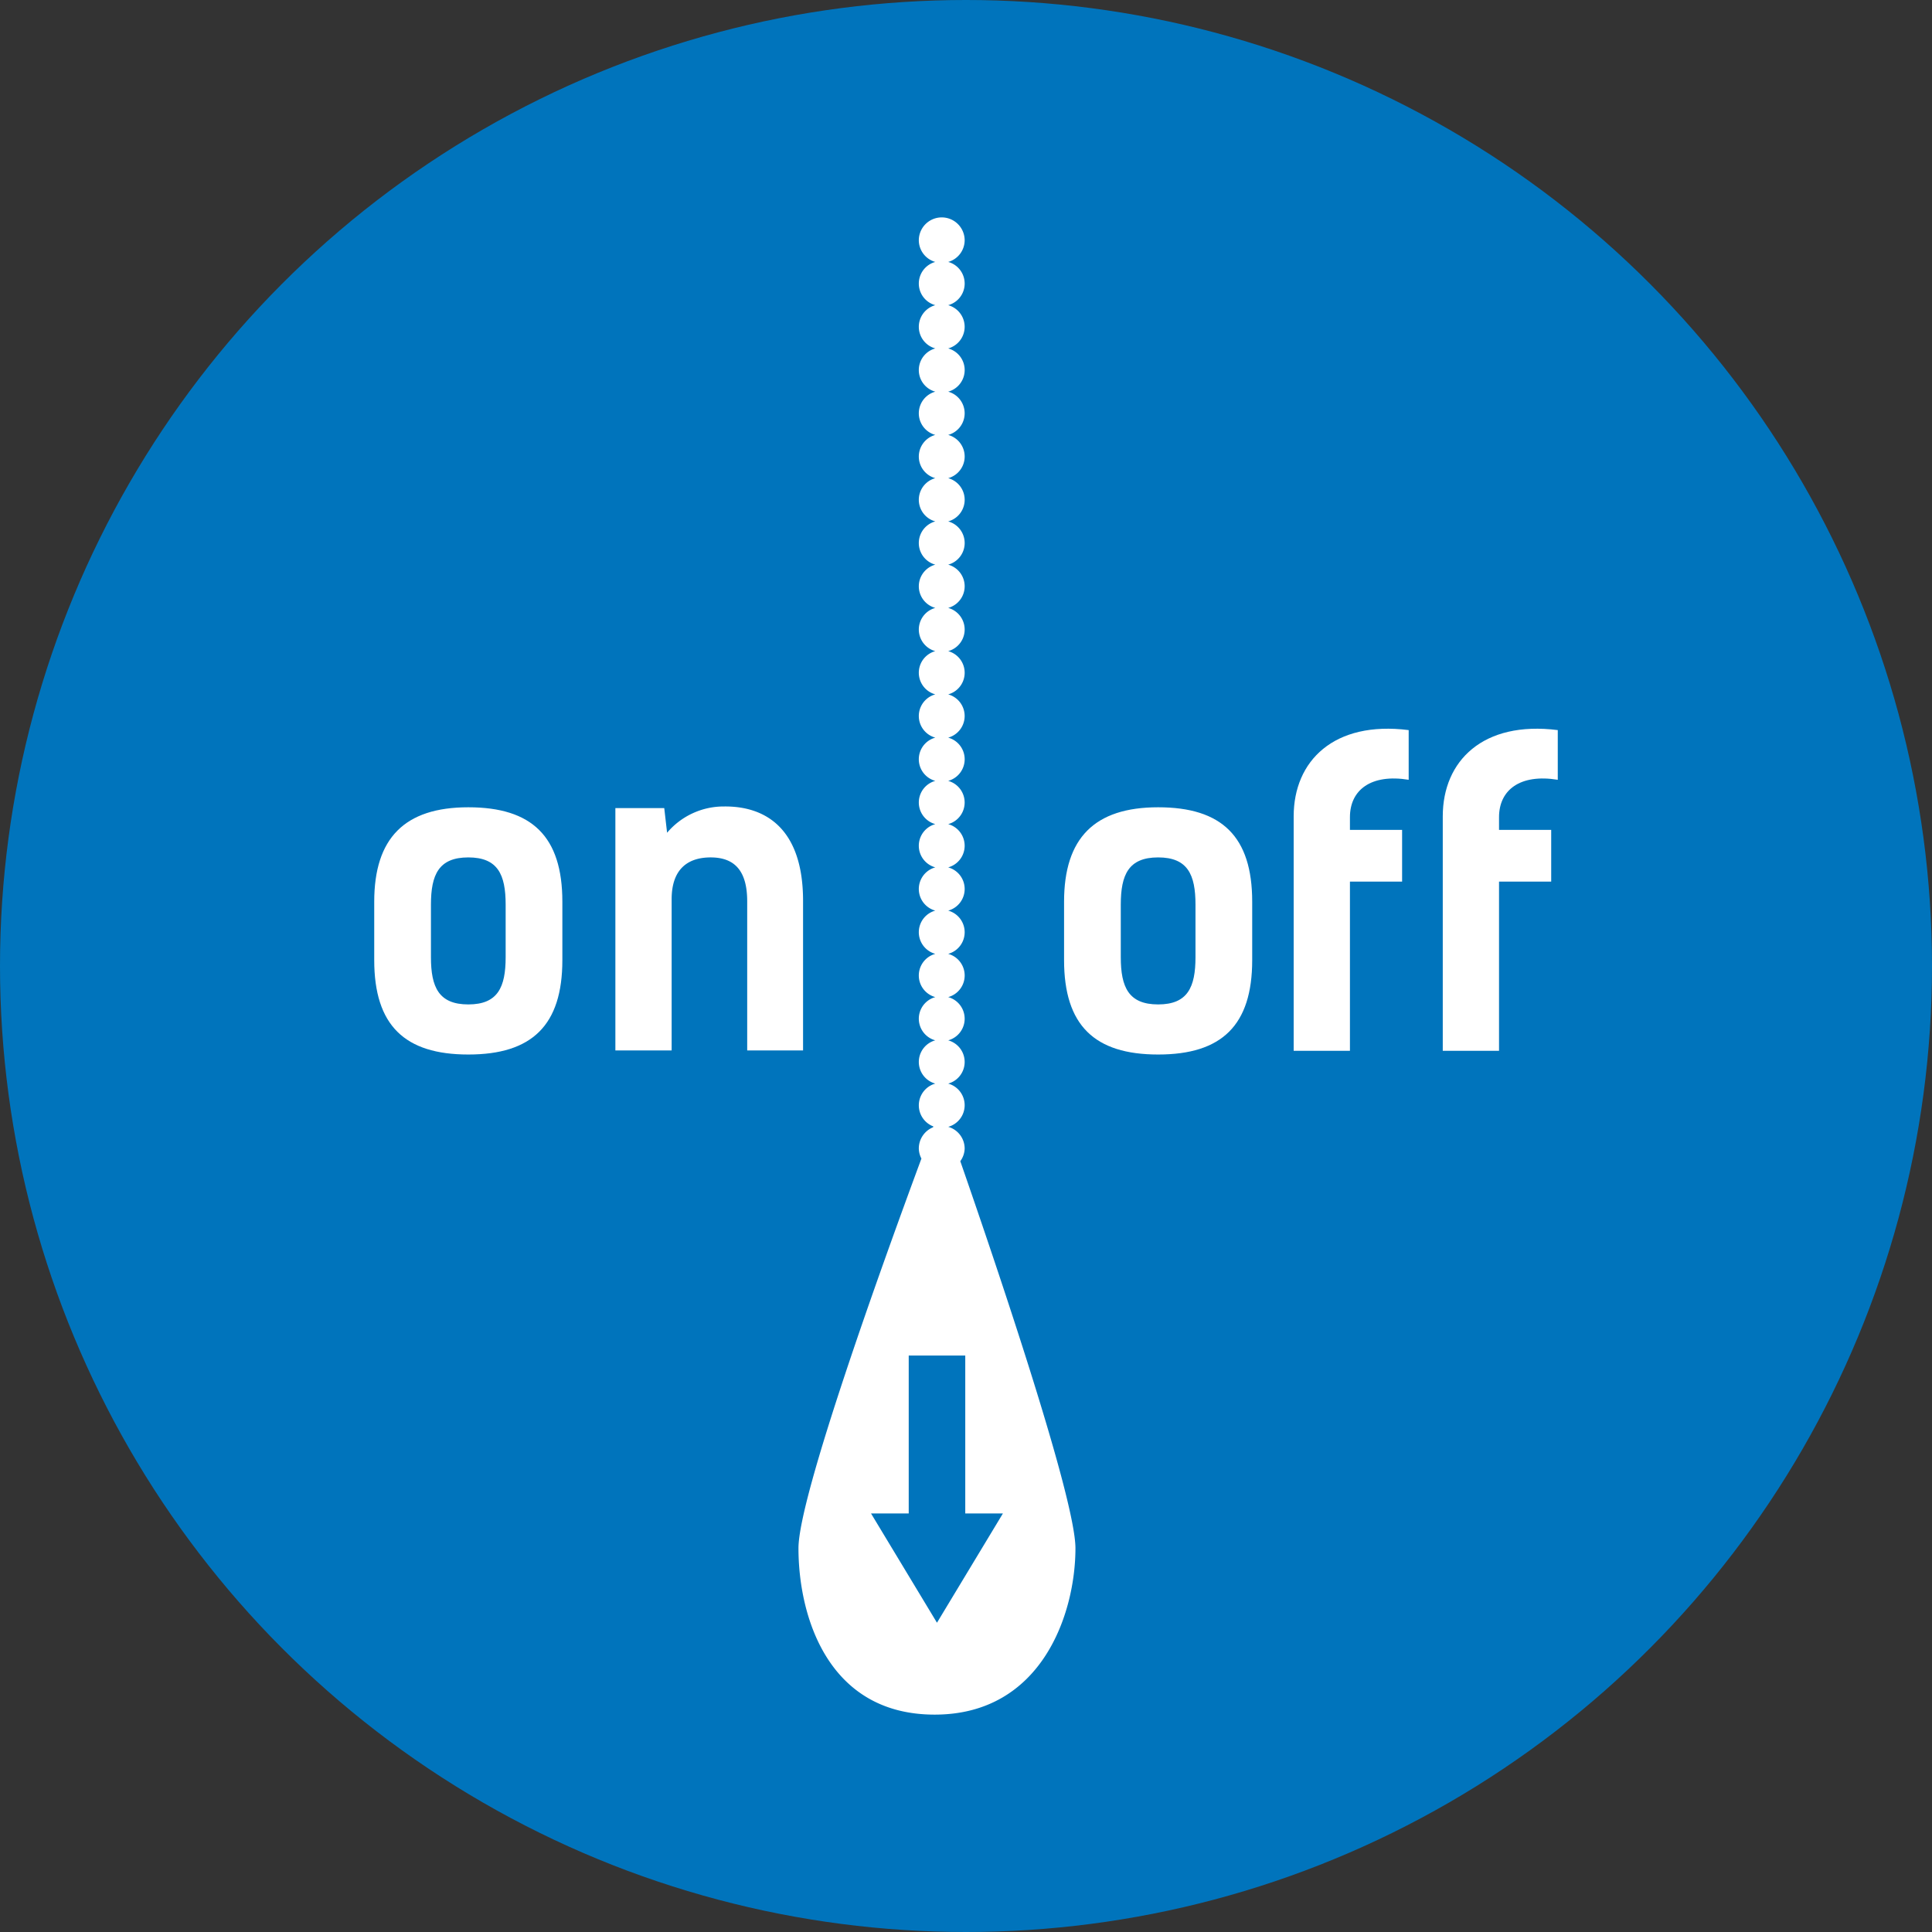
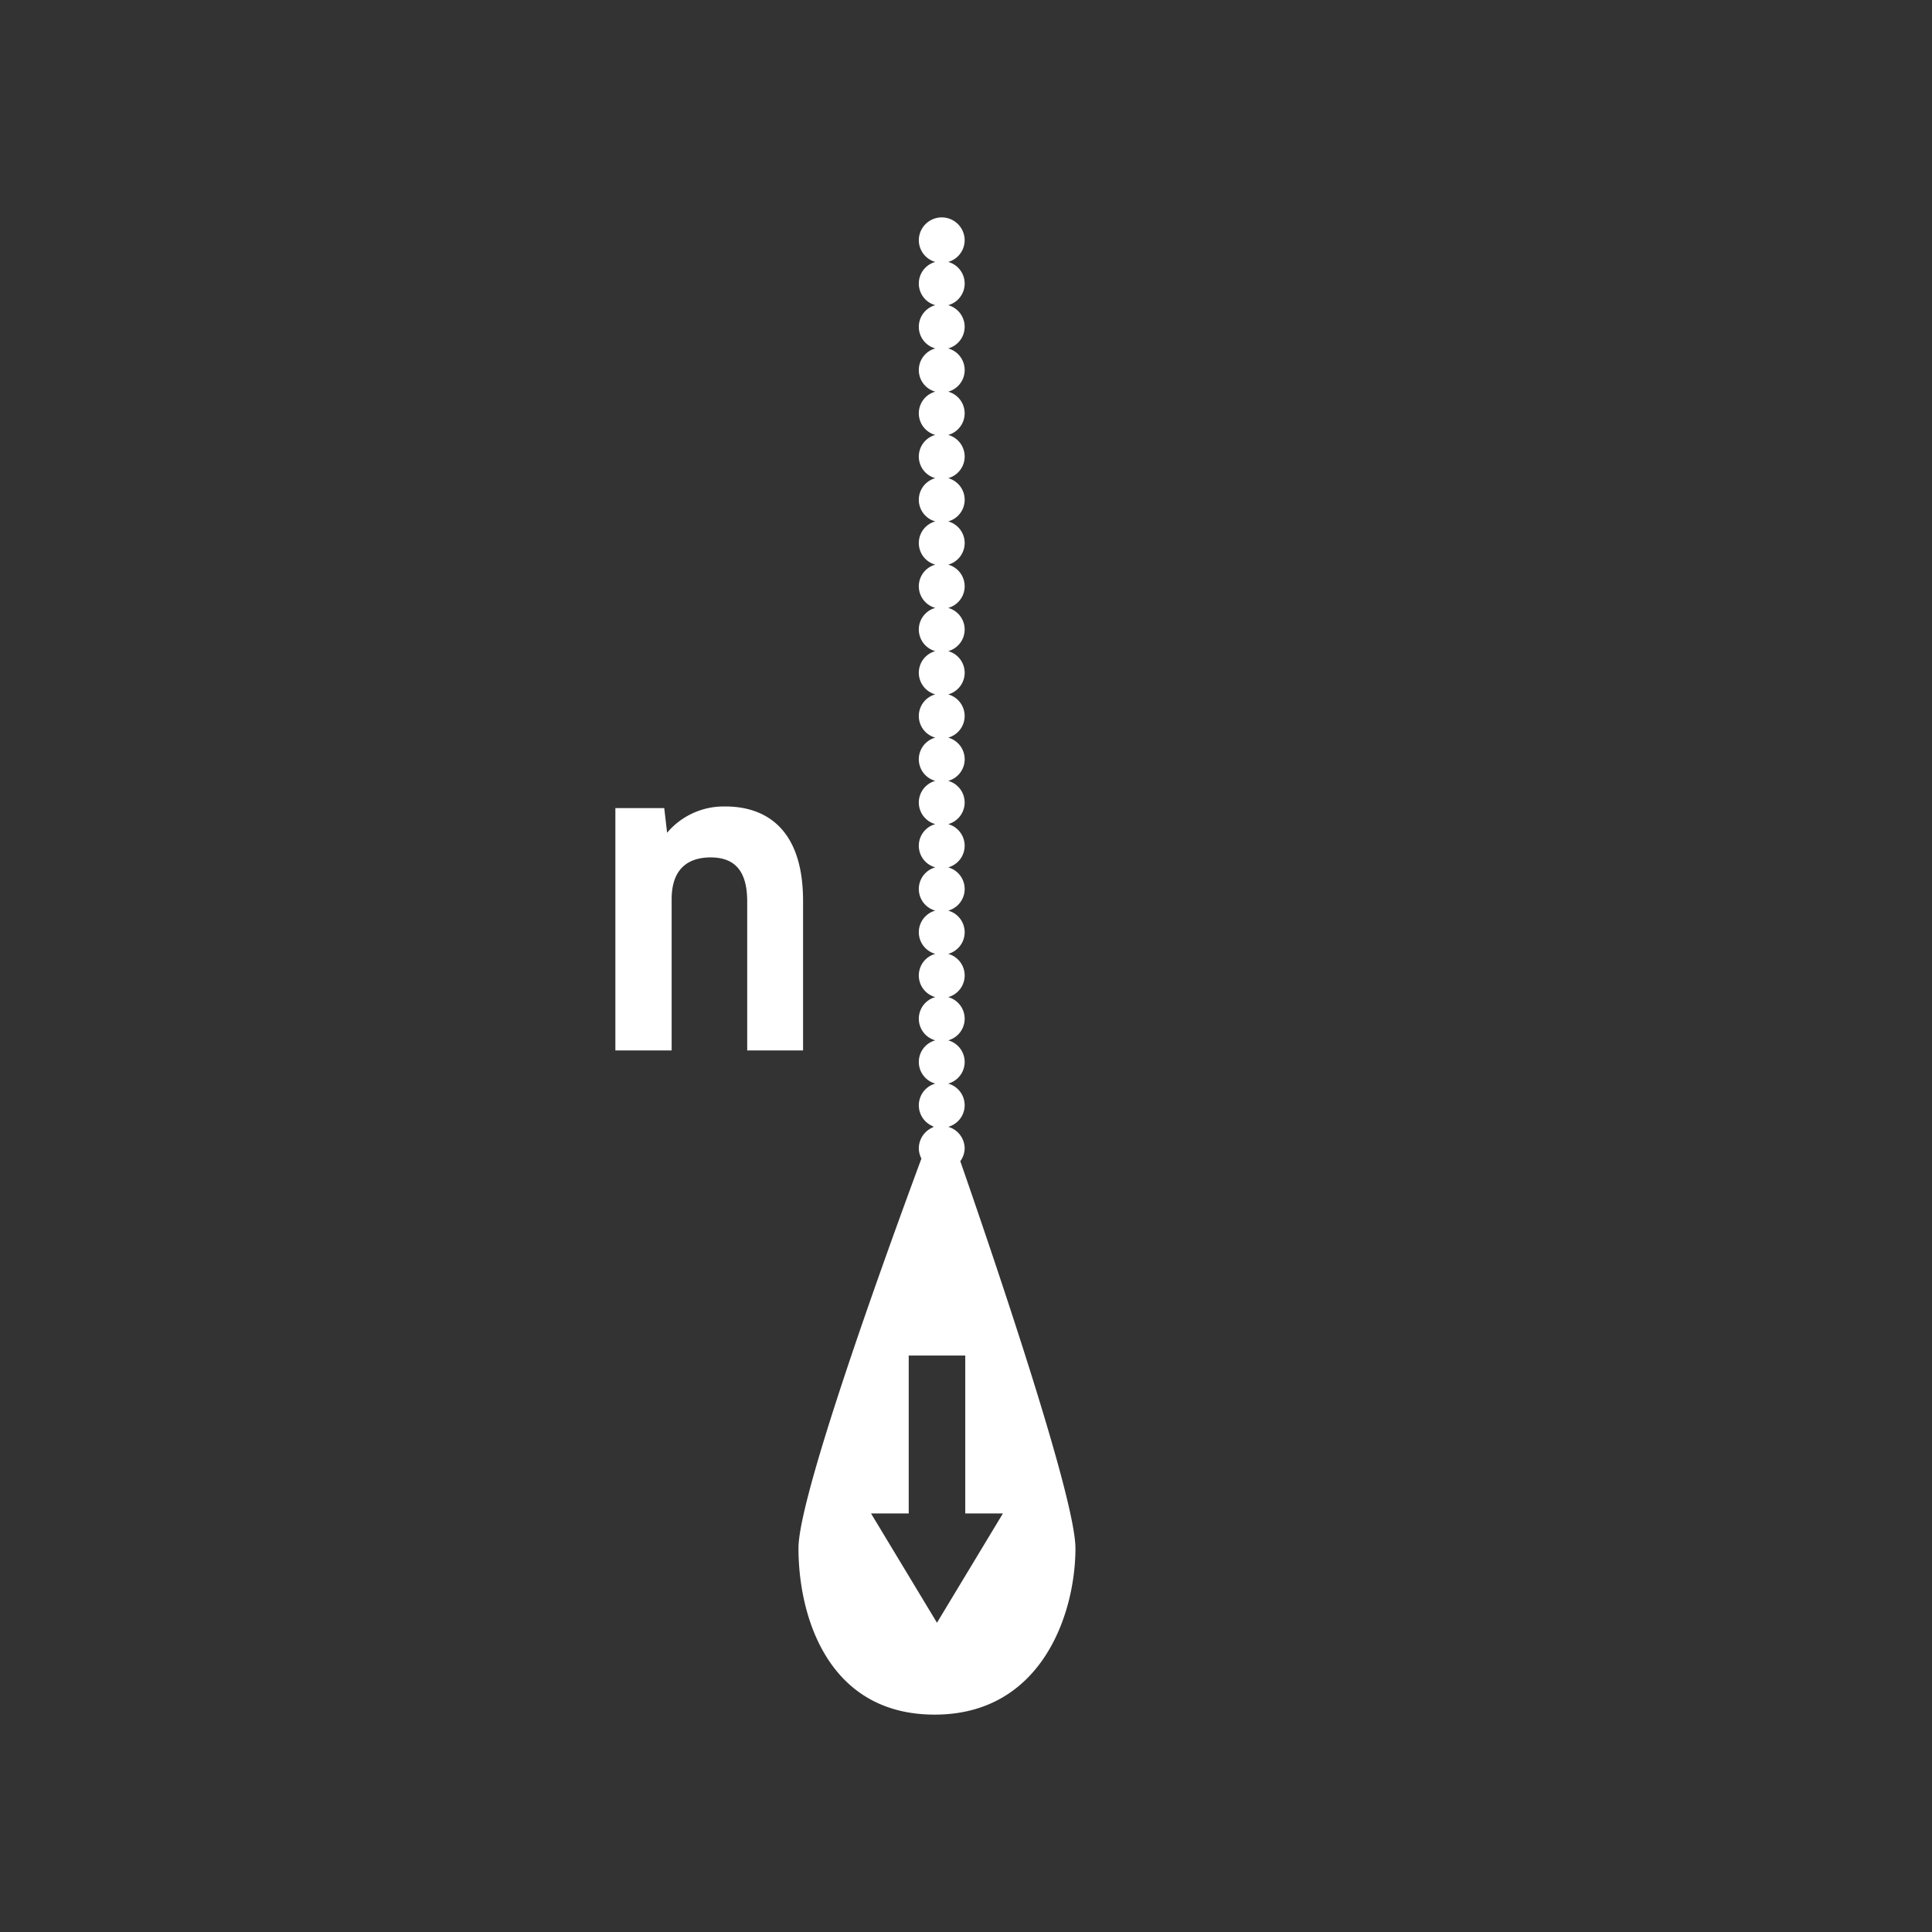
<svg xmlns="http://www.w3.org/2000/svg" id="Слой_1" data-name="Слой 1" viewBox="0 0 300 300">
  <rect x="0" y="0" width="300" height="300" fill="#333333" stroke="none" />
  <defs>
    <style>.cls-1{fill:#0074bc;}.cls-2{fill:#fff;}</style>
  </defs>
  <title>V_BLUE</title>
-   <circle class="cls-1" cx="150" cy="150" r="150" />
  <path class="cls-2" d="M149.114,180.309a3.468,3.468,0,0,0,.678-1.978,3.517,3.517,0,0,0-2.541-3.354l-0.002-.006a3.483,3.483,0,0,0-.017-6.712,3.483,3.483,0,0,0,.004-6.716,3.481,3.481,0,0,0-.004-6.713,3.481,3.481,0,0,0,0-6.715,3.482,3.482,0,0,0,.004-6.715,3.482,3.482,0,0,0-.004-6.715,3.482,3.482,0,0,0,0-6.715,3.483,3.483,0,0,0-0-6.716,3.481,3.481,0,0,0,0-6.715,3.483,3.483,0,0,0,0-6.716,3.482,3.482,0,0,0,.004-6.715,3.481,3.481,0,0,0-.004-6.713,3.482,3.482,0,0,0,0-6.716,3.481,3.481,0,0,0,0-6.715,3.482,3.482,0,0,0,.004-6.715,3.482,3.482,0,0,0-.004-6.715,3.482,3.482,0,0,0-0-6.715,3.481,3.481,0,0,0,0-6.715,3.483,3.483,0,0,0,0-6.716,3.482,3.482,0,0,0,.004-6.715,3.513,3.513,0,0,0,2.556-3.356,3.559,3.559,0,0,0-7.119,0,3.513,3.513,0,0,0,2.557,3.356,3.482,3.482,0,0,0,.004,6.715,3.482,3.482,0,0,0,0,6.716,3.481,3.481,0,0,0,0,6.715,3.481,3.481,0,0,0-0,6.715,3.482,3.482,0,0,0-.004,6.715,3.482,3.482,0,0,0,.004,6.715,3.481,3.481,0,0,0,0,6.715,3.482,3.482,0,0,0,0,6.716,3.481,3.481,0,0,0-.004,6.713,3.482,3.482,0,0,0,.004,6.715,3.482,3.482,0,0,0,0,6.716,3.481,3.481,0,0,0,0,6.715,3.482,3.482,0,0,0-0,6.716,3.481,3.481,0,0,0,0,6.715,3.482,3.482,0,0,0-.004,6.715,3.482,3.482,0,0,0,.004,6.715,3.481,3.481,0,0,0,0,6.715,3.481,3.481,0,0,0-.004,6.713,3.483,3.483,0,0,0,.004,6.716,3.507,3.507,0,0,0-.298,6.655c-0.015.039-.034,0.09-0.049,0.129a3.555,3.555,0,0,0-2.214,3.288,3.482,3.482,0,0,0,.405,1.571c-6.052,16.347-19.092,52.494-19.092,60.507,0,10.427,4.48,25.836,21.146,25.836,16.666,0,21.863-15.72,21.863-25.836C166.997,232.696,154.88,196.905,149.114,180.309Zm-3.621,71.668-10.242-16.972h5.855v-24.518h8.779v24.518h5.849Z" />
-   <path class="cls-2" d="M58.11,149.079v-9.059c0-9.885,4.725-14.666,14.61-14.666,9.879,0,14.603,4.529,14.603,14.666v9.059c0,10.137-4.725,14.666-14.603,14.666C62.835,163.745,58.11,159.216,58.11,149.079Zm20.407-.448v-8.163c0-4.655-1.211-7.33-5.797-7.33-4.592,0-5.803,2.675-5.803,7.33v8.163c0,4.655,1.211,7.336,5.803,7.336C77.306,155.968,78.517,153.287,78.517,148.631Z" />
  <path class="cls-2" d="M95.555,125.481h7.589l0.442,3.829a11.496,11.496,0,0,1,8.869-4.081c6.182-.063,12.244,3.192,12.244,14.666v23.214h-8.674V139.958c0-4.845-2.044-6.819-5.677-6.819-3.381,0-6.056,1.653-6.056,6.504v23.466H95.555V125.481Z" />
-   <path class="cls-2" d="M165.228,149.079v-9.059c0-9.885,4.725-14.666,14.61-14.666,9.878,0,14.603,4.529,14.603,14.666v9.059c0,10.137-4.725,14.666-14.603,14.666C169.953,163.745,165.228,159.216,165.228,149.079Zm20.407-.448v-8.163c0-4.655-1.211-7.33-5.797-7.33-4.592,0-5.803,2.675-5.803,7.33v8.163c0,4.655,1.211,7.336,5.803,7.336C184.423,155.968,185.635,153.287,185.635,148.631Z" />
-   <path class="cls-2" d="M218.739,121.084c-5.867-.959-9.121,1.596-9.121,5.803v1.974h8.1v8.037H209.618v26.273h-8.737V126.761c0-8.611,6.251-14.862,17.858-13.392v7.715Z" />
-   <path class="cls-2" d="M241.89,121.084c-5.867-.959-9.121,1.596-9.121,5.803v1.974h8.1v8.037h-8.1v26.273H224.032V126.761c0-8.611,6.251-14.862,17.858-13.392v7.715Z" />
</svg>